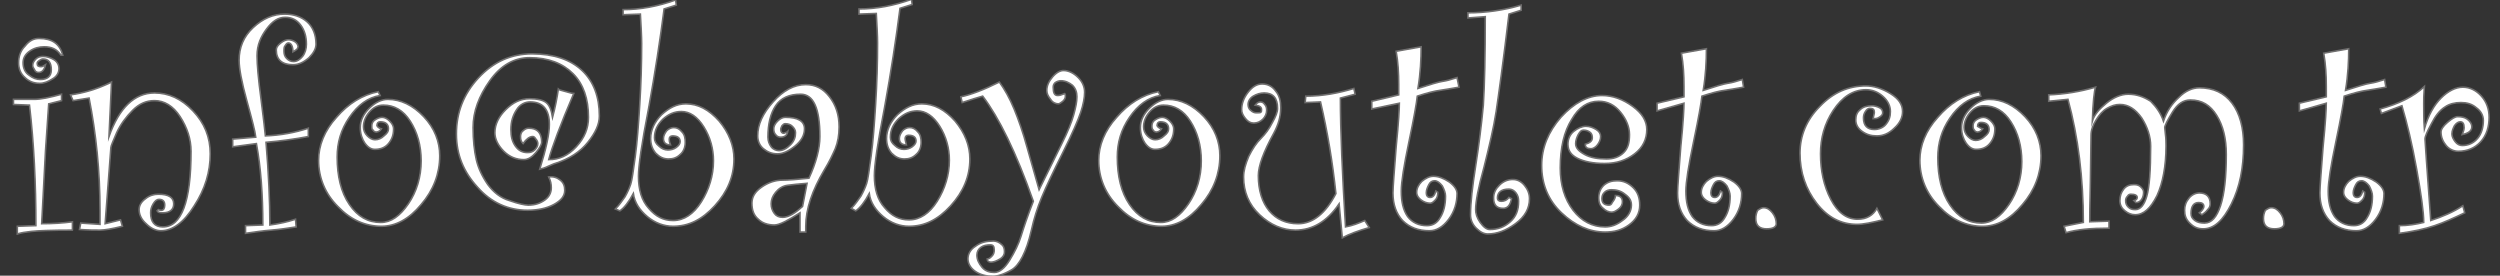
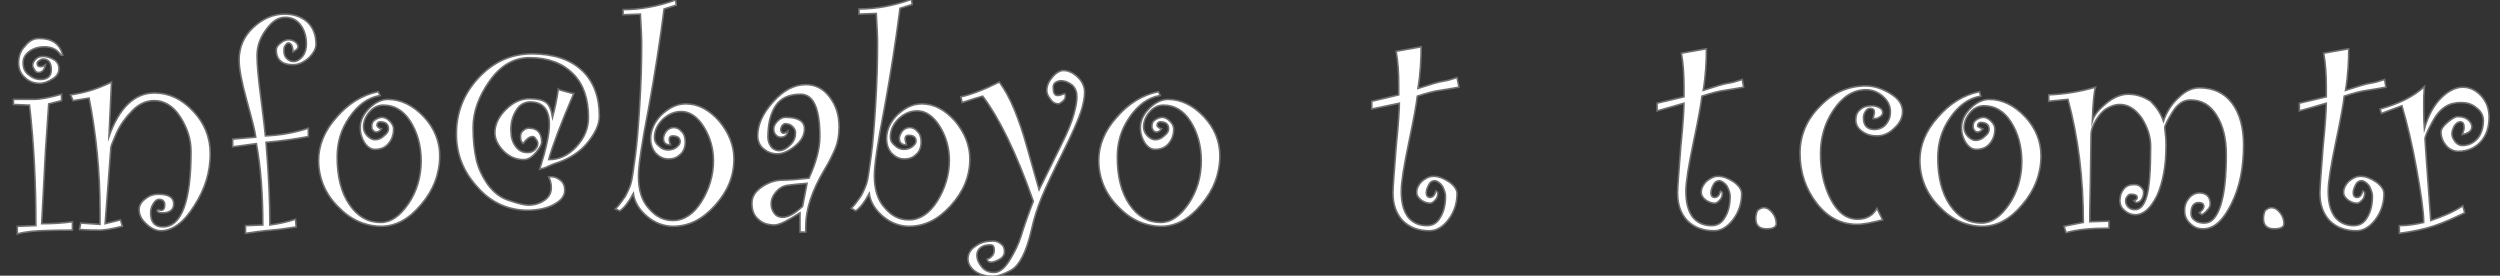
<svg xmlns="http://www.w3.org/2000/svg" version="1.1" id="katman_1" x="0px" y="0px" viewBox="0 0 390 43" style="enable-background:new 0 0 390 43;" xml:space="preserve">
  <rect x="0" y="0" width="390" height="43" fill="#333333" stroke="none" />
  <style type="text/css">
	.st0{fill:#FFFFFF;stroke:#706F6F;stroke-width:0.25;stroke-miterlimit:10;}
</style>
  <g>
    <path class="st0" d="M11.4,35.9c-3.5,0-5.6,0.1-6.5,0.2c-0.9,0.1-1.6,0.2-2.2,0.4v-1.2l2.9-0.1c0-6.6-0.3-12.8-1-18.8l-2.5-0.1   v-0.8c1.5,0,2.6,0,3.2,0c1.1,0,2.5-0.3,4.3-0.8v1l-2,0.5l-0.5,7.3L6.5,34.9c1.7,0,3.3-0.1,4.8-0.3V35.9z M9.8,8.6l-0.3,0   C8.9,7.7,8.1,7.3,6.9,7.3C6.1,7.3,5.3,7.5,4.6,8C3.9,8.5,3.6,9.1,3.6,9.8c0,0.8,0.3,1.5,0.9,1.9c0.6,0.5,1.2,0.7,1.8,0.7   c1.1,0,1.7-0.5,1.7-1.5c0-1.1-0.4-1.7-1.3-1.7c-0.2,0-0.3,0.1-0.5,0.2C5.9,9.6,5.8,9.7,5.8,9.9c0,0.4,0.2,0.5,0.6,0.5   c0.2,0,0.4-0.1,0.7-0.3c-0.2,0.8-0.5,1.2-1.1,1.2c-0.2,0-0.5-0.1-0.6-0.4c-0.2-0.3-0.3-0.5-0.3-0.7c0-0.4,0.2-0.7,0.5-1   c0.3-0.3,0.7-0.4,1.1-0.4c0.6,0,1.2,0.2,1.7,0.5c0.5,0.3,0.8,0.8,0.8,1.4c0,0.6-0.3,1.2-1,1.6C7.6,12.7,6.9,13,6.2,13   c-0.9,0-1.7-0.3-2.3-0.9c-0.7-0.6-1-1.4-1-2.3c0-1,0.3-1.9,1-2.6C4.6,6.3,5.3,6,6.1,6C8.1,6,9.3,6.8,9.8,8.6z" />
    <path class="st0" d="M17,21.3c1.6-4.5,4-6.8,7.1-6.8c2.2,0,4.2,0.9,6,2.8c1.8,1.9,2.7,4.1,2.7,6.7c0,2.8-0.8,5.5-2.5,8.1   c-1.6,2.6-3.4,3.9-5.2,3.9c-0.8,0-1.6-0.4-2.3-1.1c-0.8-0.7-1.1-1.5-1.1-2.2c0-0.6,0.3-1.2,1-1.7c0.6-0.5,1.3-0.7,2-0.7   c1.6,0,2.4,0.5,2.4,1.5c0,0.9-0.6,1.4-1.7,1.4c-0.5,0-0.8-0.1-0.9-0.3l0.2-0.2c0.2,0.1,0.4,0.1,0.5,0.1c0.3,0,0.5-0.3,0.5-0.8   c0-0.6-0.3-0.9-0.9-0.9c-0.3,0-0.6,0.2-0.9,0.7c-0.3,0.5-0.4,0.9-0.4,1.4c0,1.4,0.6,2.2,1.9,2.2c2.9,0,4.4-3.9,4.4-11.8   c0-1.9-0.6-3.7-1.7-5.4c-1.1-1.7-2.5-2.5-4-2.5c-1.3,0-2.4,0.5-3.4,1.5c-1,1-1.9,2.2-2.5,3.5c-0.6,1.4-0.9,2.1-0.9,2.3l-0.9,11.9   l2.4-0.6l0.3,1c-1.6,0.4-2.8,0.6-3.5,0.6c-0.7,0-1.8,0-3.2-0.1l0.2-1l3,0.2c0-0.6,0-1.3,0-2.1c0-6.2-0.6-12-1.7-17.6l-2.5,0.4   L11,14.8c2.1-0.3,4.2-0.9,6.4-2L17,21.3z" />
    <path class="st0" d="M39.9,21.4c-0.1-0.9-0.6-2.8-1.4-5.7c-0.8-2.9-1.2-5-1.2-6.3c0-2,0.7-3.7,2.2-5.1c1.5-1.4,3.1-2.1,4.9-2.1   c1.4,0,2.6,0.4,3.5,1.2c0.9,0.8,1.4,2,1.4,3.5c0,0.7-0.4,1.4-1.1,2.1c-0.8,0.7-1.6,1.1-2.5,1.1c-1.7,0-2.6-0.8-2.6-2.3   c0-0.4,0.2-0.7,0.7-1.1s0.9-0.5,1.2-0.5c0.3,0,0.7,0.1,1,0.3c0.3,0.2,0.5,0.5,0.5,0.8c0,0.1-0.1,0.3-0.2,0.4   C46,7.9,45.9,8,45.7,8.1c0-0.9-0.3-1.4-0.7-1.4c-0.2,0-0.3,0.1-0.5,0.4c-0.2,0.2-0.2,0.5-0.2,0.9c0,0.4,0.1,0.8,0.4,1.1   c0.3,0.3,0.6,0.5,1.1,0.5c0.5,0,1-0.3,1.4-0.8s0.6-1.2,0.6-1.9c0-1.2-0.3-2.2-0.9-3c-0.6-0.8-1.4-1.2-2.4-1.2c-1.1,0-2,0.6-2.9,1.8   S40.1,7,40.1,8.7c0,1.4,0.2,3.6,0.6,6.6s0.6,5,0.7,5.9c2.4-0.1,4.6-0.5,6.7-1.2l0,1.3c-2.1,0.4-4.3,0.7-6.6,0.9   c0.4,4.8,0.6,9.1,0.6,12.9c1.5-0.2,2.8-0.5,4-0.9l0.1,1.2c-1.3,0.2-2.6,0.4-3.9,0.5c-1.3,0.1-2.6,0.3-4,0.5v-1.2l2.7-0.1   c0-4.7-0.3-8.9-1-12.7l-3.7,0.5v-1.2L39.9,21.4z" />
    <path class="st0" d="M59.5,20.1c-0.2,0.3-0.5,0.5-0.8,0.5c-0.2,0-0.4-0.1-0.5-0.3C58,20.2,58,20,58,19.6c0-0.4,0.2-0.7,0.5-0.9   c0.3-0.2,0.7-0.4,1.1-0.4c0.4,0,0.8,0.2,1.2,0.6c0.4,0.4,0.6,0.8,0.6,1.2c0,1-0.3,1.7-0.8,2.3c-0.5,0.6-1.2,0.9-2.1,0.9   c-0.6,0-1.1-0.3-1.6-1c-0.4-0.6-0.7-1.4-0.7-2.4c0-1.1,0.5-2.1,1.4-3c0.9-0.9,1.9-1.4,2.9-1.4c2,0,3.9,0.9,5.6,2.7   c1.7,1.8,2.5,3.9,2.5,6.1c0,2.8-1,5.4-2.9,7.6c-1.9,2.3-4,3.4-6.2,3.4c-2.5,0-4.8-1-6.8-3.1c-2-2-3-4.5-3-7.2   c0-2.3,0.9-4.6,2.8-6.7c1.8-2.1,4-3.5,6.5-4l0.3,0.6c-1.9,0.3-3.5,1.5-4.8,3.4c-1.3,1.9-1.9,3.9-1.9,6.2c0,3,0.6,5.5,1.9,7.4   c1.3,1.9,2.9,2.8,4.9,2.8c1.6,0,3-1,4.3-2.9s2-4.2,2-6.7c0-2.4-0.6-4.5-1.7-6.2c-1.1-1.7-2.5-2.5-4.2-2.5c-0.9,0-1.6,0.4-2.2,1.1   c-0.6,0.7-0.9,1.5-0.9,2.3c0,0.5,0.2,1,0.6,1.4c0.4,0.4,0.8,0.6,1.2,0.6c0.5,0,1-0.2,1.4-0.6c0.5-0.4,0.7-0.7,0.7-1.1   c0-0.7-0.4-1.1-1.3-1.1c-0.3,0-0.5,0.2-0.5,0.6C58.9,19.8,59.1,20,59.5,20.1z" />
    <path class="st0" d="M85.6,27.6c0.7-0.1,1.3,0.1,1.8,0.5c0.5,0.4,0.7,0.9,0.7,1.6c0,0.9-0.6,1.6-1.7,2.2c-1.1,0.6-2.5,0.9-4.1,0.9   c-3,0-5.7-1.2-7.8-3.6c-2.2-2.4-3.3-5.1-3.3-8.3c0-3.3,1.1-6.2,3.4-8.7C77,9.6,79.8,8.4,83,8.4c3.4,0,6,0.9,7.8,2.6   c1.8,1.7,2.7,4.1,2.7,7.1c0,1.3-0.6,2.6-1.8,4.1c-1.2,1.5-2.9,2.6-5.1,3.3c-0.1,0-0.5,0.2-1,0.4c-0.6,0.3-1,0.4-1.4,0.5   c1-3.2,1.5-5.5,1.5-7c0-2.3-1-3.5-3-3.5c-0.8,0-1.6,0.4-2.1,1.2C80,18,79.7,19,79.7,20.2c0,1.1,0.2,1.9,0.7,2.6s1.1,1,1.9,1   c0.4,0,0.8-0.1,1.1-0.4s0.5-0.6,0.5-1c0-0.2-0.1-0.5-0.3-0.7c-0.2-0.3-0.3-0.4-0.5-0.4c-0.5,0-1,0.4-1.5,1.1   c-0.3-0.3-0.4-0.6-0.4-1.1c0-0.3,0.1-0.7,0.4-0.9c0.3-0.3,0.6-0.4,0.9-0.4c1.3,0,2,0.7,2,2.2c0,0.3-0.3,0.9-0.9,1.6   c-0.6,0.7-1.2,1.1-1.9,1.1c-1.1,0-2.2-0.4-3.1-1.3c-0.9-0.9-1.4-1.9-1.4-2.9c0-1.3,0.6-2.5,1.7-3.6c1.1-1.1,2.3-1.7,3.7-1.7   c1.2,0,2.1,0.2,2.6,0.6c0.5,0.4,0.8,1.1,1,2.3c0.4-1.5,0.7-3,0.9-4.4c0.1,0.1,0.4,0.2,1.2,0.4c0.7,0.2,1.1,0.3,1.2,0.3   c-2.1,4.9-3.4,8.4-3.9,10.3c1.6,0,3-0.6,4.3-2c1.3-1.4,1.9-2.9,1.9-4.6c0-2.9-0.8-5.2-2.4-6.8S85.6,9,82.6,9   c-2.4,0-4.5,1.2-6.2,3.6s-2.6,4.8-2.6,7.3c0,2,0.2,3.7,0.5,5s0.9,2.6,1.8,3.9c0.9,1.2,2,2.1,3.4,2.5c1.4,0.5,2.4,0.7,2.9,0.7   c1.1,0,1.9-0.3,2.6-0.8s1-1.2,1-1.9C86,28.7,85.9,28.2,85.6,27.6z" />
    <path class="st0" d="M104.6,22.6c-0.8,0-1.1-0.4-1.1-1c0-0.4,0.2-0.8,0.5-1.2c0.3-0.3,0.7-0.5,1.1-0.5c0.5,0,0.9,0.2,1.3,0.7   c0.4,0.4,0.5,1,0.5,1.6c0,0.8-0.3,1.5-0.8,1.9c-0.5,0.5-1.1,0.7-1.8,0.7c-0.8,0-1.4-0.3-2-0.9c-0.5-0.6-0.8-1.3-0.8-2.3   c0-1.3,0.6-2.6,1.7-3.7c1.2-1.1,2.4-1.7,3.8-1.7c1.9,0,3.6,0.9,5.2,2.7c1.5,1.8,2.3,3.8,2.3,5.9c0,2.7-1,5.1-3,7.3   c-2,2.2-4.1,3.2-6.5,3.2c-1.4,0-2.8-0.5-4-1.5c-1.2-1-2-2.2-2.2-3.6c-0.7,1.3-1.4,2.2-2.1,2.7L96,32.6c0.6-0.6,1-1.2,1.5-1.9   c0.4-0.7,0.7-1.4,0.9-2c0.2-0.6,0.4-2.1,0.7-4.3c0.3-2.2,0.5-4.9,0.7-8.1c0.2-3.2,0.3-6.4,0.3-9.5c0-1.1-0.1-2.7-0.2-4.6l-2.7,0.1   l0-0.8c2.7,0,5.4-0.5,8.2-1.5l0.1,0.8l-1.9,0.6c-0.6,4.7-1.4,9.9-2.4,15.4c-1.1,5.6-1.6,9.1-1.6,10.7c0,2.1,0.5,3.8,1.6,5   c1.1,1.3,2.3,1.9,3.8,1.9c1.7,0,3.2-1,4.4-2.9c1.2-1.9,1.9-4.1,1.9-6.4c0-1.9-0.5-3.7-1.5-5.3c-1-1.6-2.2-2.4-3.5-2.4   c-1.1,0-2,0.4-2.9,1.2c-0.8,0.8-1.3,1.7-1.3,2.9c0,0.5,0.2,0.9,0.7,1.3c0.4,0.4,0.9,0.6,1.4,0.6c0.4,0,0.9-0.1,1.3-0.4   c0.4-0.3,0.6-0.6,0.6-0.9c0-0.6-0.4-0.9-1.2-0.9c-0.3,0-0.5,0.2-0.5,0.5C104.4,21.9,104.4,22.1,104.6,22.6z" />
    <path class="st0" d="M122.9,20.5c-0.1,0.6-0.5,0.9-1.1,0.9c-0.3,0-0.6-0.1-0.8-0.4c-0.2-0.2-0.3-0.5-0.3-0.9c0-0.4,0.2-0.8,0.6-1.2   c0.4-0.4,0.8-0.6,1.2-0.6c2,0,3,0.6,3,1.8c0,1-0.5,1.9-1.5,2.7c-1,0.8-1.9,1.2-2.7,1.2c-0.9,0-1.6-0.3-2.2-0.8   c-0.6-0.5-0.9-1.2-0.9-2c0-1.8,0.8-3.5,2.4-5.3c1.6-1.8,3.3-2.7,5.1-2.7c1.5,0,2.7,0.6,3.7,1.9c1,1.3,1.5,2.8,1.5,4.7   c0,1.3-0.2,2.4-0.6,3.4c-0.4,0.9-0.9,2-1.7,3.3c-1.9,3.2-2.9,6.1-2.9,8.8c0,0.3,0,0.6,0,0.9h-0.9l0-3c-1.9,1.2-3.2,1.9-4,1.9   c-1,0-1.9-0.3-2.5-0.9c-0.7-0.6-1-1.4-1-2.5c0-1,0.5-1.8,1.5-2.5c1-0.7,2.1-1.1,3.3-1.1c0.9,0,2.2-0.1,4.1-0.3   c1.1-2.4,1.7-4.6,1.7-6.5c0-4.4-1-6.6-3-6.6c-1.8,0-3.1,0.6-3.9,1.8c-0.8,1.2-1.2,2.8-1.2,4.9c0,0.6,0.2,1.1,0.5,1.5   s0.8,0.6,1.2,0.6c0.6,0,1.2-0.3,1.8-0.9c0.6-0.6,0.8-1.2,0.8-1.9c0-0.4-0.2-0.7-0.5-1c-0.3-0.3-0.7-0.4-1.1-0.4   c-0.2,0-0.3,0.1-0.5,0.3c-0.1,0.2-0.2,0.4-0.2,0.6c0,0.4,0.2,0.6,0.5,0.6C122.4,20.7,122.7,20.7,122.9,20.5z M125.9,28.6   c-1.3,0.1-2.3,0.2-3,0.3c-0.8,0.1-1.4,0.5-1.9,1.1c-0.5,0.6-0.7,1.2-0.7,1.8c0,0.6,0.2,1.1,0.5,1.5c0.3,0.4,0.7,0.6,1.3,0.6   c0.9,0,1.9-0.6,3.1-1.7L125.9,28.6z" />
    <path class="st0" d="M141.4,22.6c-0.8,0-1.1-0.4-1.1-1c0-0.4,0.2-0.8,0.5-1.2c0.3-0.3,0.7-0.5,1.1-0.5c0.5,0,0.9,0.2,1.3,0.7   c0.4,0.4,0.5,1,0.5,1.6c0,0.8-0.3,1.5-0.8,1.9c-0.5,0.5-1.1,0.7-1.8,0.7c-0.8,0-1.4-0.3-2-0.9c-0.5-0.6-0.8-1.3-0.8-2.3   c0-1.3,0.6-2.6,1.7-3.7c1.2-1.1,2.4-1.7,3.8-1.7c1.9,0,3.6,0.9,5.2,2.7c1.5,1.8,2.3,3.8,2.3,5.9c0,2.7-1,5.1-3,7.3   c-2,2.2-4.1,3.2-6.5,3.2c-1.4,0-2.8-0.5-4-1.5c-1.2-1-2-2.2-2.2-3.6c-0.7,1.3-1.4,2.2-2.1,2.7l-0.7-0.4c0.6-0.6,1-1.2,1.5-1.9   c0.4-0.7,0.7-1.4,0.9-2c0.2-0.6,0.4-2.1,0.7-4.3c0.3-2.2,0.5-4.9,0.7-8.1c0.2-3.2,0.3-6.4,0.3-9.5c0-1.1-0.1-2.7-0.2-4.6l-2.7,0.1   l0-0.8c2.7,0,5.4-0.5,8.2-1.5l0.1,0.8l-1.9,0.6c-0.6,4.7-1.4,9.9-2.4,15.4c-1.1,5.6-1.6,9.1-1.6,10.7c0,2.1,0.5,3.8,1.6,5   c1.1,1.3,2.3,1.9,3.8,1.9c1.7,0,3.2-1,4.4-2.9c1.2-1.9,1.9-4.1,1.9-6.4c0-1.9-0.5-3.7-1.5-5.3c-1-1.6-2.2-2.4-3.5-2.4   c-1.1,0-2,0.4-2.9,1.2c-0.8,0.8-1.3,1.7-1.3,2.9c0,0.5,0.2,0.9,0.7,1.3c0.4,0.4,0.9,0.6,1.4,0.6c0.4,0,0.9-0.1,1.3-0.4   c0.4-0.3,0.6-0.6,0.6-0.9c0-0.6-0.4-0.9-1.2-0.9c-0.3,0-0.5,0.2-0.5,0.5C141.2,21.9,141.3,22.1,141.4,22.6z" />
    <path class="st0" d="M166.1,14.6c0.1,0.1,0.1,0.3,0.1,0.4c0,0.3-0.1,0.5-0.4,0.8c-0.3,0.2-0.5,0.4-0.7,0.4c-0.4,0-0.9-0.2-1.2-0.7   c-0.4-0.5-0.6-0.9-0.6-1.4c0-0.7,0.3-1.4,0.9-2.1c0.6-0.7,1.2-1,1.7-1c0.8,0,1.6,0.4,2.3,1.1c0.7,0.7,1,1.5,1,2.3   c0,0.8-0.2,1.9-0.6,3.1c-0.4,1.2-1.3,3.3-2.8,6.3c-1.5,3-2.6,5.3-3.3,7c-0.7,1.7-1.2,3.3-1.6,5.1c-0.8,3.5-1.9,5.5-3.1,6.2   c-1.2,0.7-2.2,1-2.9,1c-1.2,0-2.1-0.3-2.8-0.8c-0.7-0.5-1.1-1.2-1.1-1.9c0-0.8,0.4-1.5,1.2-2c0.8-0.6,1.7-0.8,2.8-0.8   c0.4,0,0.9,0.2,1.2,0.5c0.4,0.3,0.5,0.7,0.5,1.2c0,0.4-0.2,0.8-0.7,1.1c-0.5,0.3-1,0.5-1.4,0.5c-0.4,0-0.6-0.2-0.6-0.5   c0.2,0,0.4-0.1,0.7-0.4c0.3-0.3,0.4-0.6,0.4-1c0-0.6-0.2-0.8-0.6-0.8c-0.6,0-1.1,0.1-1.5,0.4c-0.4,0.3-0.6,0.7-0.6,1.2   c0,0.7,0.3,1.3,0.8,1.9c0.5,0.6,1.2,0.8,1.9,0.8c0.8,0,1.6-0.6,2.4-1.9s1.4-2.5,1.8-3.8c0.4-1.3,1-3.1,1.9-5.4   c-2.7-7.7-5.4-13.1-7.9-16.4c-0.7,0.2-1.7,0.5-3.2,1l-0.2-0.9c1.5-0.3,3.6-1.1,6-2.3c0.8,1.1,1.6,2.5,2.3,4.2   c0.7,1.7,1.4,3.7,2,5.9l1.9,6.7l3.5-7.1c1-2,1.6-3.5,1.9-4.6c0.3-1.1,0.5-2,0.5-2.8c0-0.7-0.2-1.3-0.7-1.8   c-0.5-0.4-1.1-0.7-1.8-0.7c-0.3,0-0.6,0.1-0.9,0.3c-0.2,0.2-0.3,0.4-0.3,0.7c0,0.9,0.2,1.3,0.7,1.3   C165.3,14.9,165.6,14.8,166.1,14.6z" />
    <path class="st0" d="M181.2,20.1c-0.2,0.3-0.5,0.5-0.8,0.5c-0.2,0-0.4-0.1-0.5-0.3c-0.2-0.2-0.2-0.4-0.2-0.7c0-0.4,0.2-0.7,0.5-0.9   c0.3-0.2,0.7-0.4,1.1-0.4c0.4,0,0.8,0.2,1.2,0.6c0.4,0.4,0.6,0.8,0.6,1.2c0,1-0.3,1.7-0.8,2.3c-0.5,0.6-1.2,0.9-2.1,0.9   c-0.6,0-1.1-0.3-1.6-1c-0.4-0.6-0.7-1.4-0.7-2.4c0-1.1,0.5-2.1,1.4-3c0.9-0.9,1.9-1.4,2.9-1.4c2,0,3.9,0.9,5.6,2.7   c1.7,1.8,2.5,3.9,2.5,6.1c0,2.8-1,5.4-2.9,7.6c-1.9,2.3-4,3.4-6.2,3.4c-2.5,0-4.8-1-6.8-3.1c-2-2-3-4.5-3-7.2   c0-2.3,0.9-4.6,2.8-6.7c1.8-2.1,4-3.5,6.5-4l0.3,0.6c-1.9,0.3-3.5,1.5-4.8,3.4c-1.3,1.9-1.9,3.9-1.9,6.2c0,3,0.6,5.5,1.9,7.4   c1.3,1.9,2.9,2.8,4.9,2.8c1.6,0,3-1,4.3-2.9s2-4.2,2-6.7c0-2.4-0.6-4.5-1.7-6.2c-1.1-1.7-2.5-2.5-4.2-2.5c-0.9,0-1.6,0.4-2.2,1.1   c-0.6,0.7-0.9,1.5-0.9,2.3c0,0.5,0.2,1,0.6,1.4c0.4,0.4,0.8,0.6,1.2,0.6c0.5,0,1-0.2,1.4-0.6c0.5-0.4,0.7-0.7,0.7-1.1   c0-0.7-0.4-1.1-1.3-1.1c-0.3,0-0.5,0.2-0.5,0.6C180.6,19.8,180.8,20,181.2,20.1z" />
-     <path class="st0" d="M213.6,35.5c-1.7,0.5-3.1,1-4.2,1.6l-0.5-5.3c-1.9,2.8-4.2,4.1-6.8,4.1c-2,0-3.9-0.8-5.6-2.4   c-1.7-1.6-2.5-3.6-2.5-5.9c0-1,0.3-2,0.8-3.2c0.6-1.2,1.2-2.1,1.9-2.8c0.7-0.7,1.3-1.5,1.8-2.5c0.5-0.9,0.8-1.6,0.8-2.2   c0-1.6-0.7-2.4-2.1-2.4c-0.6,0-1.2,0.2-1.7,0.5c-0.5,0.3-0.8,0.8-0.8,1.3c0,0.3,0.1,0.7,0.4,0.9c0.3,0.3,0.6,0.4,0.9,0.4   c0.4,0,0.6,0,0.7-0.1c0.1-0.1,0.1-0.2,0.1-0.4c0-0.4-0.3-0.6-1-0.7c0.3-0.4,0.6-0.5,0.8-0.5c0.3,0,0.5,0.1,0.7,0.4   c0.2,0.2,0.3,0.5,0.3,0.9c0,0.5-0.2,1-0.6,1.4c-0.4,0.4-0.9,0.6-1.4,0.6c-0.5,0-0.9-0.2-1.3-0.7c-0.4-0.5-0.6-0.9-0.6-1.4   c0-0.9,0.3-1.8,1-2.7c0.7-0.9,1.4-1.3,2.2-1.3c0.9,0,1.6,0.4,2.1,1.1c0.6,0.7,0.8,1.6,0.8,2.6c0,1.4-0.4,2.7-1.1,4   c-1.6,2.9-2.4,5.1-2.4,6.6c0,2.3,0.6,4.2,1.7,5.5c1.1,1.3,2.6,2,4.5,2c2.3,0,4.3-1.6,5.9-4.7c-0.5-4.8-1.3-9.6-2.4-14.3l-2.4,0.1   l0.1-1c2.7,0,5.2-0.5,7.5-1.2l0.2,0.9l-2.3,0.6c0,5.1,0.3,11.8,0.8,20.1c1.1-0.2,2.1-0.6,3-1L213.6,35.5z" />
    <path class="st0" d="M227.6,13.6c-1.2,0.2-2.2,0.4-3,0.5c-0.8,0.1-2,0.4-3.5,0.9c-0.1,1-0.5,3.3-1.3,7.1c-0.8,3.8-1.2,6.3-1.2,7.7   c0,1.7,0.3,3,1,4c0.7,0.9,1.7,1.4,3,1.4c0.9,0,1.6-0.4,2.1-1.3c0.5-0.8,0.8-1.9,0.8-3.3c0-0.5-0.2-1-0.5-1.6   c-0.4-0.5-0.8-0.8-1.2-0.8c-0.4,0-0.7,0.2-0.9,0.6c-0.2,0.4-0.4,0.8-0.4,1.3c0,0.4,0.2,0.7,0.6,0.7s0.7-0.3,0.9-1l0.3,0.2   c0,0.5-0.1,0.9-0.4,1.2c-0.3,0.3-0.5,0.5-0.8,0.5c-0.5,0-1-0.2-1.4-0.5c-0.4-0.3-0.7-0.7-0.7-1.2c0-0.6,0.3-1.2,0.8-1.7   c0.6-0.5,1.2-0.8,1.8-0.8c0.8,0,1.6,0.3,2.5,0.9c0.8,0.6,1.2,1.2,1.2,1.8c0,1.4-0.4,2.8-1.3,4c-0.9,1.2-1.9,1.8-3,1.8   c-1.7,0-3.1-0.5-4.2-1.6c-1-1.1-1.5-2.5-1.5-4.3c0-0.9,0.2-3.3,0.5-7.2c0.4-3.9,0.5-6.2,0.5-6.8L214,17v-1.2l4.2-1c0-0.5,0-1,0-1.6   c0-1.8-0.1-3.5-0.4-5.2l3.9-0.7c0,1.9-0.1,4.1-0.5,6.5c1.9-0.6,3.1-1,3.8-1.1c0.7-0.1,1.4-0.3,2.3-0.6L227.6,13.6z" />
-     <path class="st0" d="M235.8,31c-0.2,1-0.6,1.5-1.3,1.5c-1,0-1.5-0.5-1.5-1.6c0-0.8,0.3-1.4,0.9-2c0.6-0.6,1.3-0.9,2.1-0.9   c0.7,0,1.3,0.3,1.8,0.9c0.5,0.6,0.8,1.3,0.8,2.1c0,1.5-0.7,2.8-2.2,3.9c-1.5,1.1-2.9,1.6-4.3,1.6c-0.6,0-1.2-0.3-1.8-0.9   c-0.6-0.6-0.9-1.3-0.9-2.1c0-1.9,0.3-4.4,0.8-7.6s0.9-6.3,1.2-9.5c0.2-3.2,0.3-7.8,0.3-13.8L229,2.8l0-0.8c2.8,0,5.6-0.4,8.3-1.2   v0.8l-1.9,0.6c-0.9,7.5-1.6,12.5-2,15.2c-0.4,2.6-1.1,5.5-1.9,8.7c-0.9,3.2-1.3,5.4-1.3,6.6c0,0.6,0.2,1.3,0.7,2   c0.5,0.7,1,1.1,1.5,1.1c1.3,0,2.3-0.4,3.2-1.2c0.9-0.8,1.3-1.8,1.3-3.2c0-0.5-0.1-0.9-0.4-1.3c-0.3-0.4-0.7-0.6-1.1-0.6   c-1.2,0-1.8,0.5-1.8,1.4c0,0.3,0.2,0.5,0.6,0.5c0.5,0,0.9-0.2,1.2-0.6L235.8,31z" />
-     <path class="st0" d="M252,30.5c0.7,0,1.1,0.3,1.1,1c0,0.4-0.2,0.8-0.6,1.1c-0.4,0.3-0.7,0.5-1.1,0.5c-0.4,0-0.9-0.2-1.3-0.6   c-0.5-0.4-0.7-0.9-0.7-1.6c0-0.9,0.3-1.5,0.8-2c0.6-0.5,1.2-0.7,2.1-0.7c1,0,1.8,0.4,2.5,1.1c0.7,0.7,1,1.6,1,2.7   c0,1.3-0.6,2.3-1.7,3.1c-1.1,0.8-2.3,1.1-3.7,1.1c-2.4,0-4.7-1-6.8-3c-2.1-2-3.1-4.5-3.1-7.4c0-2.7,1-5.2,3-7.5   c2-2.2,4.2-3.4,6.4-3.4c1.7,0,3.3,0.6,4.8,1.7c1.5,1.1,2.2,2.3,2.2,3.6c0,1.5-0.6,2.8-1.9,3.8c-1.3,1-2.8,1.5-4.7,1.5   c-1.8,0-3.2-0.3-4.2-0.8s-1.5-1.2-1.5-2.2c0-0.8,0.3-1.5,0.9-2c0.6-0.5,1.3-0.8,1.9-0.8c0.6,0,1.1,0.2,1.6,0.5   c0.5,0.3,0.7,0.7,0.7,1.1c0,0.5-0.2,0.9-0.5,1.3s-0.7,0.6-1,0.6c-0.6,0-0.9-0.2-0.9-0.7c0.7-0.2,1.1-0.5,1.1-1   c0-0.4-0.1-0.7-0.4-0.9c-0.3-0.2-0.6-0.3-1-0.3c-0.3,0-0.5,0.2-0.8,0.7c-0.2,0.4-0.4,0.9-0.4,1.4c0,0.7,0.5,1.2,1.4,1.7   c0.9,0.5,2.1,0.7,3.4,0.7c1.1,0,2-0.3,2.7-1s0.9-1.6,0.9-2.8c0-1.2-0.5-2.4-1.4-3.5c-0.9-1.1-2-1.7-3.4-1.7c-1.7,0-3.1,0.9-4.2,2.8   c-1.2,1.9-1.8,4.4-1.8,7.6c0,2.7,0.7,4.9,2,6.6c1.3,1.7,3,2.6,5,2.6c0.9,0,1.8-0.3,2.7-1c0.9-0.6,1.4-1.5,1.4-2.4   c0-0.7-0.3-1.2-1-1.7c-0.6-0.5-1.3-0.7-2.1-0.7c-0.4,0-0.8,0.1-1.1,0.4c-0.3,0.3-0.4,0.6-0.4,1c0,0.7,0.4,1,1.1,1   c0.2,0,0.4-0.1,0.5-0.4C251.9,31.1,252,30.8,252,30.5z" />
    <path class="st0" d="M272,13.6c-1.2,0.2-2.2,0.4-3,0.5c-0.8,0.1-2,0.4-3.5,0.9c-0.1,1-0.5,3.3-1.3,7.1c-0.8,3.8-1.2,6.3-1.2,7.7   c0,1.7,0.3,3,1,4c0.7,0.9,1.7,1.4,3,1.4c0.9,0,1.6-0.4,2.1-1.3c0.5-0.8,0.8-1.9,0.8-3.3c0-0.5-0.2-1-0.5-1.6   c-0.4-0.5-0.8-0.8-1.2-0.8c-0.4,0-0.7,0.2-0.9,0.6c-0.2,0.4-0.4,0.8-0.4,1.3c0,0.4,0.2,0.7,0.6,0.7s0.7-0.3,0.9-1l0.3,0.2   c0,0.5-0.1,0.9-0.4,1.2c-0.3,0.3-0.5,0.5-0.8,0.5c-0.5,0-1-0.2-1.4-0.5c-0.4-0.3-0.7-0.7-0.7-1.2c0-0.6,0.3-1.2,0.8-1.7   c0.6-0.5,1.2-0.8,1.8-0.8c0.8,0,1.6,0.3,2.5,0.9c0.8,0.6,1.2,1.2,1.2,1.8c0,1.4-0.4,2.8-1.3,4c-0.9,1.2-1.9,1.8-3,1.8   c-1.7,0-3.1-0.5-4.2-1.6c-1-1.1-1.5-2.5-1.5-4.3c0-0.9,0.2-3.3,0.5-7.2c0.4-3.9,0.5-6.2,0.5-6.8l-4.2,1.2v-1.2l4.2-1   c0-0.5,0-1,0-1.6c0-1.8-0.1-3.5-0.4-5.2l3.9-0.7c0,1.9-0.1,4.1-0.5,6.5c1.9-0.6,3.1-1,3.8-1.1c0.7-0.1,1.4-0.3,2.3-0.6L272,13.6z" />
    <path class="st0" d="M275.1,32.4c0.6,0,1,0.3,1.4,0.8c0.4,0.5,0.6,1.1,0.6,1.7c0,0.5-0.5,0.8-1.5,0.8c-1.1,0-1.7-0.5-1.7-1.6   c0-0.5,0.1-0.9,0.3-1.3C274.5,32.6,274.8,32.4,275.1,32.4z" />
    <path class="st0" d="M293.7,34.3c-1.6,0.4-3,0.7-4,0.7c-2.5,0-4.6-1.1-6.3-3.3c-1.7-2.2-2.6-4.8-2.6-7.8c0-2.7,1-5.2,3.1-7.3   c2.1-2.2,4.5-3.2,7.2-3.2c1.2,0,2.5,0.4,3.8,1.2c1.3,0.8,1.9,1.7,1.9,2.8c0,0.9-0.4,1.8-1.3,2.6c-0.8,0.8-1.7,1.2-2.7,1.2   c-0.9,0-1.6-0.2-2.3-0.7c-0.7-0.5-1-1.1-1-1.8c0-0.7,0.2-1.2,0.7-1.6c0.4-0.4,1-0.6,1.8-0.6c0.4,0,0.8,0.1,1.2,0.3   c0.4,0.2,0.5,0.5,0.5,0.8c0,0.2-0.1,0.4-0.4,0.6c-0.3,0.2-0.5,0.3-0.8,0.3h-0.3c0.1-0.5,0.2-0.8,0.2-1c0-0.4-0.2-0.6-0.7-0.6   c-0.3,0-0.5,0.2-0.7,0.5c-0.2,0.3-0.3,0.6-0.3,1c0,1.2,0.6,1.8,1.7,1.8c0.7,0,1.4-0.3,1.8-0.8c0.5-0.6,0.7-1.2,0.7-2   c0-0.9-0.4-1.7-1.2-2.4c-0.8-0.7-1.7-1-2.6-1c-2,0-3.7,1.1-5.1,3.2c-1.4,2.1-2,4.4-2,6.8c0,2.6,0.5,5,1.6,7.1   c1.1,2.1,2.5,3.1,4.2,3.1c1.4,0,2.4-0.6,3-1.7L293.7,34.3z" />
    <path class="st0" d="M309.3,20.1c-0.2,0.3-0.5,0.5-0.8,0.5c-0.2,0-0.4-0.1-0.5-0.3c-0.2-0.2-0.2-0.4-0.2-0.7c0-0.4,0.2-0.7,0.5-0.9   c0.3-0.2,0.7-0.4,1.1-0.4c0.4,0,0.8,0.2,1.2,0.6c0.4,0.4,0.6,0.8,0.6,1.2c0,1-0.3,1.7-0.8,2.3c-0.5,0.6-1.2,0.9-2.1,0.9   c-0.6,0-1.1-0.3-1.6-1c-0.4-0.6-0.7-1.4-0.7-2.4c0-1.1,0.5-2.1,1.4-3c0.9-0.9,1.9-1.4,2.9-1.4c2,0,3.9,0.9,5.6,2.7   c1.7,1.8,2.5,3.9,2.5,6.1c0,2.8-1,5.4-2.9,7.6c-1.9,2.3-4,3.4-6.2,3.4c-2.5,0-4.8-1-6.8-3.1c-2-2-3-4.5-3-7.2   c0-2.3,0.9-4.6,2.8-6.7c1.8-2.1,4-3.5,6.5-4L309,15c-1.9,0.3-3.5,1.5-4.8,3.4c-1.3,1.9-1.9,3.9-1.9,6.2c0,3,0.6,5.5,1.9,7.4   c1.3,1.9,2.9,2.8,4.9,2.8c1.6,0,3-1,4.3-2.9s2-4.2,2-6.7c0-2.4-0.6-4.5-1.7-6.2c-1.1-1.7-2.5-2.5-4.2-2.5c-0.9,0-1.6,0.4-2.2,1.1   c-0.6,0.7-0.9,1.5-0.9,2.3c0,0.5,0.2,1,0.6,1.4c0.4,0.4,0.8,0.6,1.2,0.6c0.5,0,1-0.2,1.4-0.6c0.5-0.4,0.7-0.7,0.7-1.1   c0-0.7-0.4-1.1-1.3-1.1c-0.3,0-0.5,0.2-0.5,0.6C308.7,19.8,308.9,20,309.3,20.1z" />
    <path class="st0" d="M337.5,18.9c0.5-1.5,1.3-2.7,2.4-3.7c1-1,2.1-1.5,3.2-1.5c2.2,0,3.9,0.8,5.1,2.4c1.2,1.6,1.8,3.8,1.8,6.5   c0,3.6-0.6,6.6-1.9,9.2s-2.7,3.9-4.4,3.9c-0.9,0-1.5-0.3-2.1-0.9s-0.8-1.2-0.8-2c0-0.7,0.2-1.3,0.7-1.9c0.4-0.5,1-0.8,1.6-0.8   c1.1,0,1.7,0.6,1.7,1.7c0,0.3-0.1,0.6-0.4,0.9c-0.3,0.4-0.6,0.6-0.9,0.8l-0.4-0.3c0.4-0.3,0.7-0.7,0.7-1c0-0.4-0.3-0.6-0.8-0.6   c-0.8,0-1.2,0.6-1.2,1.7c0,0.5,0.2,0.8,0.6,1.1c0.4,0.3,0.9,0.4,1.5,0.4c1.1,0,1.9-0.9,2.5-2.7c0.6-1.8,0.9-4.5,0.9-8   c0-2.5-0.5-4.5-1.5-6.1c-1-1.6-2.3-2.4-4.1-2.4c-1.1,0-2,0.6-2.8,1.9s-1.2,2.1-1.2,2.4l0.1,1c0.1,0.7,0.1,1.4,0.1,1.9   c0,3.1-0.5,5.7-1.4,7.7c-1,2-2.1,3-3.4,3c-0.6,0-1.1-0.2-1.6-0.6c-0.5-0.4-0.8-0.9-0.8-1.6c0-0.7,0.2-1.3,0.6-1.8   c0.4-0.5,0.9-0.7,1.6-0.7c0.5,0,0.8,0.1,1.1,0.4c0.3,0.3,0.4,0.5,0.4,0.8c0,0.4-0.1,0.8-0.3,1.1c-0.2,0.3-0.5,0.5-0.9,0.5l-0.3-0.3   c0.4-0.1,0.5-0.3,0.5-0.5c0-0.3-0.3-0.5-1-0.5c-0.2,0-0.4,0.1-0.5,0.3c-0.2,0.2-0.3,0.4-0.3,0.7c0,0.4,0.1,0.7,0.4,1   s0.6,0.4,1.1,0.4c0.8,0,1.4-0.7,1.8-2.1c0.4-1.4,0.6-4,0.6-7.8c0-1.5-0.5-3-1.4-4.4c-1-1.4-2.1-2.1-3.4-2.1c-0.7,0-1.3,0.2-2,0.6   c-0.7,0.4-1.2,1-1.7,1.8c-0.5,0.8-0.8,1.6-0.8,2.4l-0.1,7.3c-0.1,3.6-0.1,5.7-0.1,6.2l3-0.1v1.1c-2.8,0-5,0.2-6.7,0.7l-0.3-1l3-0.6   c0-6.9-0.8-13.3-2.4-19.2l-3,0.3l0-1c2.5-0.1,4.9-0.5,7.3-1.2c-0.2,0.6-0.4,2.3-0.5,5.3c0.3-1,1.1-1.9,2.2-2.8   c1.1-0.9,2.3-1.4,3.4-1.4c1.3,0,2.4,0.4,3.5,1.1C336.4,16.7,337.1,17.7,337.5,18.9z" />
    <path class="st0" d="M354.3,32.4c0.6,0,1,0.3,1.4,0.8c0.4,0.5,0.6,1.1,0.6,1.7c0,0.5-0.5,0.8-1.5,0.8c-1.1,0-1.7-0.5-1.7-1.6   c0-0.5,0.1-0.9,0.3-1.3C353.7,32.6,354,32.4,354.3,32.4z" />
    <path class="st0" d="M372.2,13.6c-1.2,0.2-2.2,0.4-3,0.5c-0.8,0.1-2,0.4-3.5,0.9c-0.1,1-0.5,3.3-1.3,7.1c-0.8,3.8-1.2,6.3-1.2,7.7   c0,1.7,0.3,3,1,4c0.7,0.9,1.7,1.4,3,1.4c0.9,0,1.6-0.4,2.1-1.3c0.5-0.8,0.8-1.9,0.8-3.3c0-0.5-0.2-1-0.5-1.6   c-0.4-0.5-0.8-0.8-1.2-0.8c-0.4,0-0.7,0.2-0.9,0.6c-0.2,0.4-0.4,0.8-0.4,1.3c0,0.4,0.2,0.7,0.6,0.7s0.7-0.3,0.9-1l0.3,0.2   c0,0.5-0.1,0.9-0.4,1.2c-0.3,0.3-0.5,0.5-0.8,0.5c-0.5,0-1-0.2-1.4-0.5c-0.4-0.3-0.7-0.7-0.7-1.2c0-0.6,0.3-1.2,0.8-1.7   c0.6-0.5,1.2-0.8,1.8-0.8c0.8,0,1.6,0.3,2.5,0.9c0.8,0.6,1.2,1.2,1.2,1.8c0,1.4-0.4,2.8-1.3,4c-0.9,1.2-1.9,1.8-3,1.8   c-1.7,0-3.1-0.5-4.2-1.6c-1-1.1-1.5-2.5-1.5-4.3c0-0.9,0.2-3.3,0.5-7.2c0.4-3.9,0.5-6.2,0.5-6.8l-4.2,1.2v-1.2l4.2-1   c0-0.5,0-1,0-1.6c0-1.8-0.1-3.5-0.4-5.2l3.9-0.7c0,1.9-0.1,4.1-0.5,6.5c1.9-0.6,3.1-1,3.8-1.1c0.7-0.1,1.4-0.3,2.3-0.6L372.2,13.6z   " />
    <path class="st0" d="M378.2,20.1c0.6-2.1,1.5-3.7,2.6-4.8c1.1-1.1,2.3-1.7,3.4-1.7c1.1,0,2.1,0.5,2.9,1.4c0.8,0.9,1.2,2,1.2,3.3   c0,1.5-0.4,2.8-1.3,3.8s-2.1,1.5-3.5,1.5c-0.7,0-1.4-0.3-1.9-0.9c-0.5-0.6-0.8-1.3-0.8-2.1c0-0.4,0.3-0.9,1-1.5   c0.7-0.6,1.2-0.9,1.6-0.9c0.6,0,1.1,0.1,1.5,0.4c0.4,0.3,0.7,0.7,0.7,1.2c0,0.6-0.5,1-1.5,1.2c0.2-0.5,0.3-0.8,0.3-1.1   c0-0.6-0.2-0.9-0.6-0.9c-0.3,0-0.6,0.2-0.9,0.6c-0.2,0.4-0.4,0.8-0.4,1.3c0,0.4,0.2,0.8,0.5,1.2c0.3,0.4,0.7,0.6,1.1,0.6   c1,0,1.8-0.4,2.4-1.1c0.6-0.7,0.9-1.7,0.9-2.8c0-0.8-0.4-1.5-1.1-2c-0.7-0.6-1.5-0.8-2.4-0.8c-0.9,0-1.8,0.2-2.5,0.7   c-0.8,0.5-1.5,1.4-2.1,2.6c-0.7,1.3-1,2-1,2.4c0,0.2,0.3,4.5,0.9,12.7c1.8-0.6,3.5-1.3,5-2.3l0.3,1.1c-1.7,0.8-3.2,1.5-4.7,2   c-1.4,0.5-3.3,0.9-5.5,1.2v-1.2c1.3,0,2.6-0.2,3.8-0.5c0-1.6-0.4-4.4-1.1-8.3c-0.7-3.9-1.5-7.2-2.3-9.9l-3.2,1.2l-0.2-0.7   c2.9-0.8,5.2-1.9,6.9-3.5c-0.1,1.3-0.1,2.2-0.1,2.7C378.1,17.4,378.1,18.8,378.2,20.1z" />
  </g>
</svg>